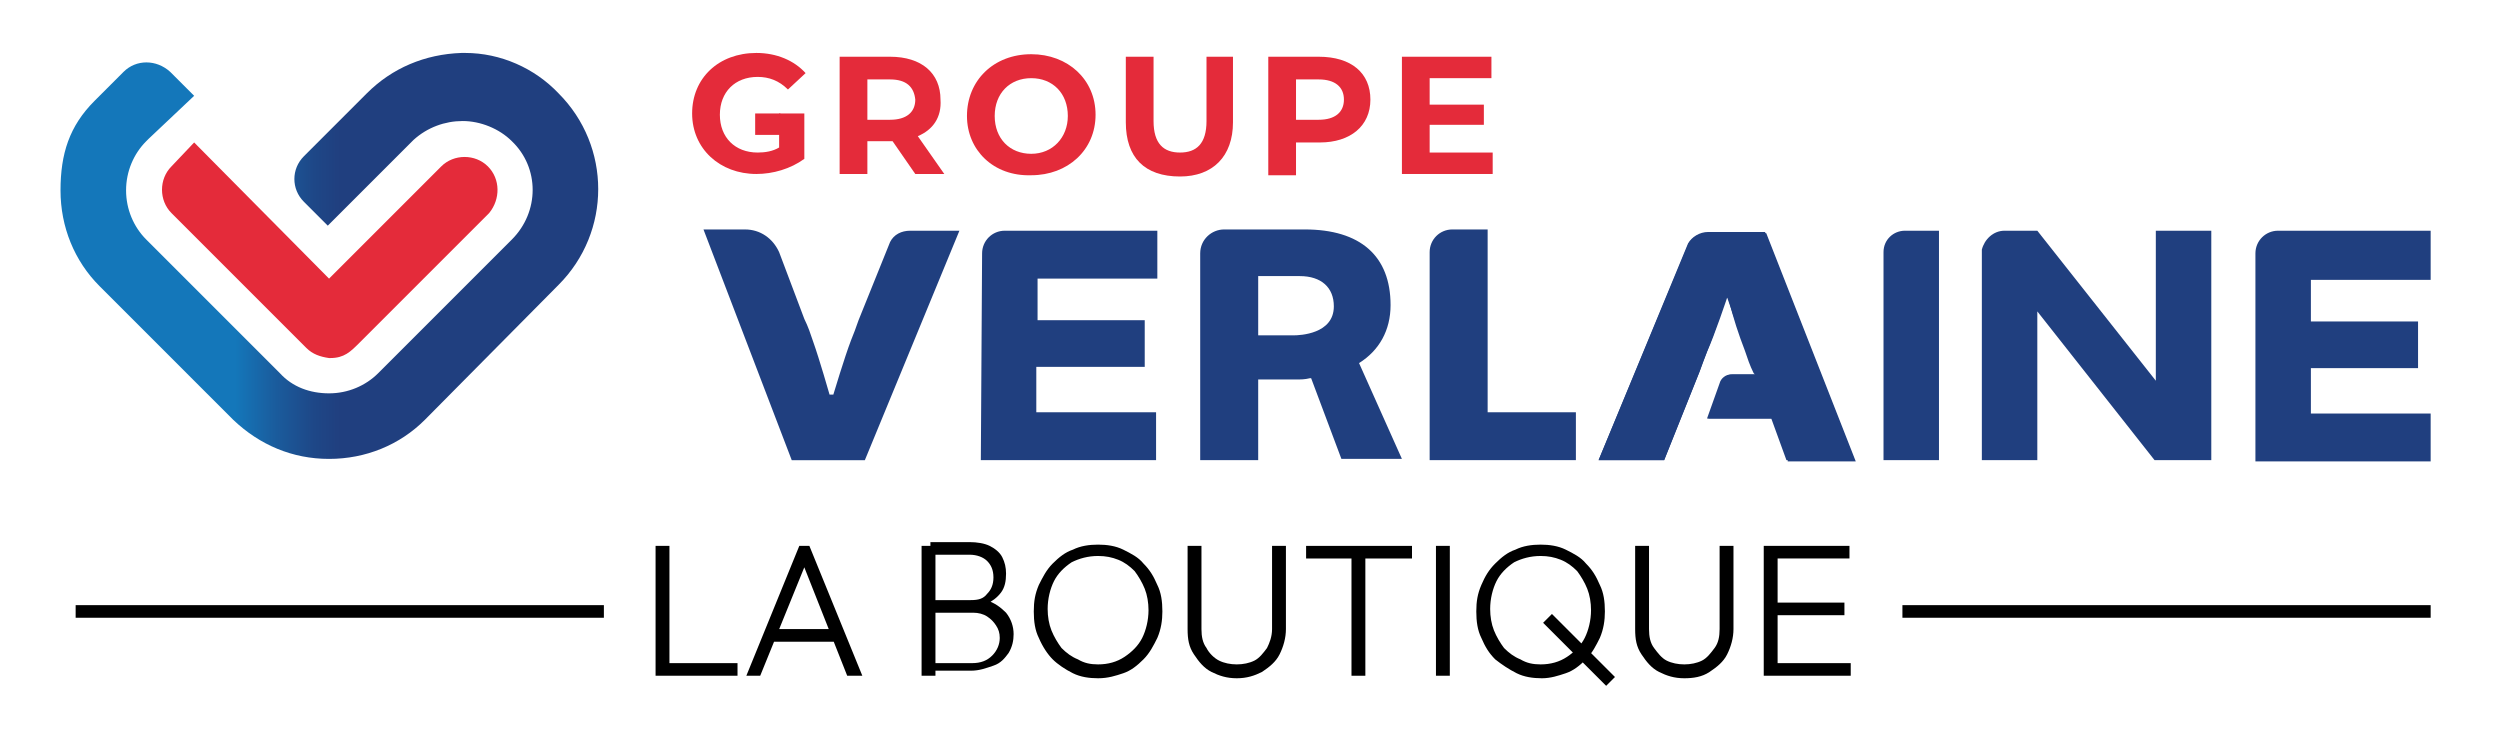
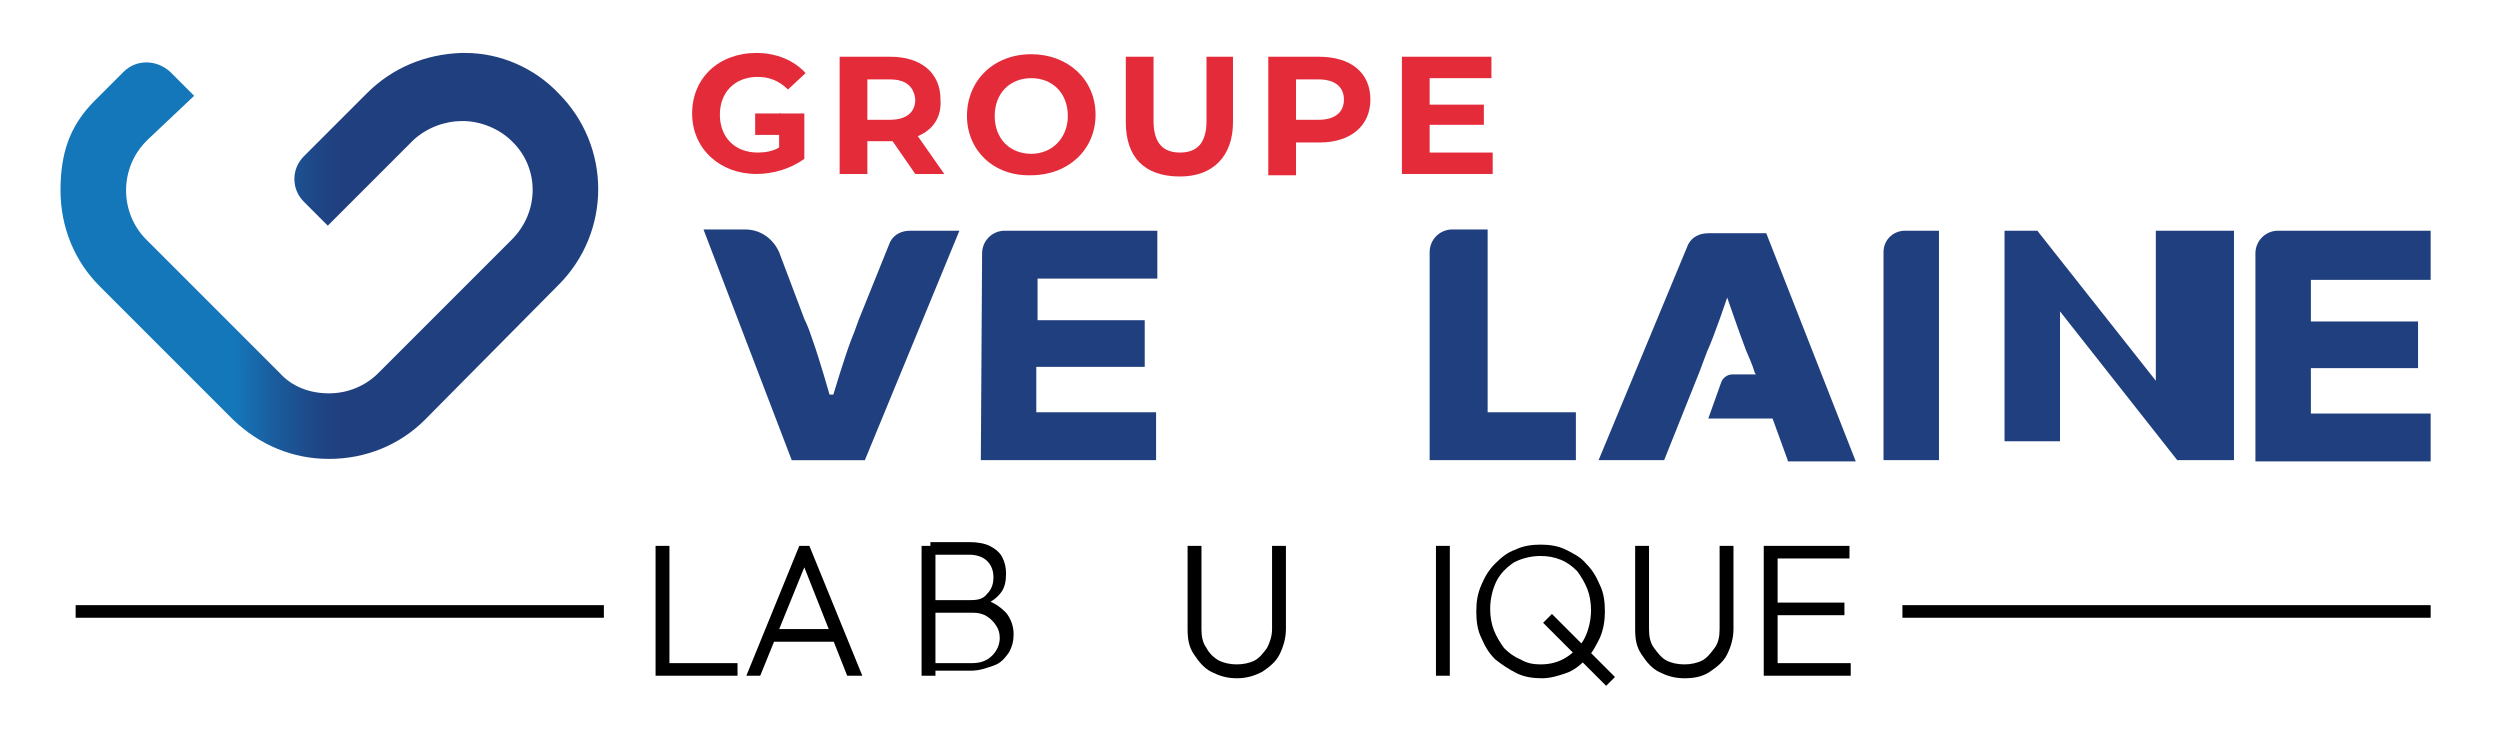
<svg xmlns="http://www.w3.org/2000/svg" version="1.1" id="Calque_1" x="0px" y="0px" viewBox="0 0 198.3 59.6" style="enable-background:new 0 0 198.3 59.6;" xml:space="preserve">
  <style type="text/css">
	.st0{fill:url(#SVGID_1_);}
	.st1{fill:#E42B3A;}
	.st2{fill:#203F7F;}
	.st3{fill:none;stroke:#000000;stroke-miterlimit:10;}
</style>
  <g>
    <linearGradient id="SVGID_1_" gradientUnits="userSpaceOnUse" x1="14.193" y1="22.333" x2="41.636" y2="22.333" gradientTransform="matrix(1 0 0 -1 0 42.667)">
      <stop offset="0" style="stop-color:#1477BA" />
      <stop offset="0.163" style="stop-color:#1477BA" />
      <stop offset="0.274" style="stop-color:#1A5D9E" />
      <stop offset="0.391" style="stop-color:#1E4787" />
      <stop offset="0.466" style="stop-color:#203F7F" />
      <stop offset="1" style="stop-color:#203F7F" />
    </linearGradient>
    <path class="st0" d="M44.3,22.6L33.7,33.3c-2,2-4.7,3.1-7.6,3.1s-5.5-1.1-7.6-3.1L7.9,22.7c-2-2-3.1-4.7-3.1-7.6S5.5,10,7.5,8   l2.3-2.3c1-1,2.6-1,3.7,0l1.9,1.9L11.8,11l-0.2,0.2c-1,1-1.6,2.4-1.6,3.9s0.6,2.9,1.6,3.9l10.6,10.6c1,1.1,2.4,1.6,3.9,1.6   s2.9-0.6,3.9-1.6L40.6,19c2.2-2.2,2.2-5.7,0-7.8c-1-1-2.5-1.6-3.9-1.6s-2.8,0.5-3.9,1.5L26,17.9L24.1,16c-1-1-1-2.6,0-3.6l5-5   c2-2,4.6-3.1,7.5-3.2h0.3c2.8,0,5.5,1.2,7.4,3.2C48.5,11.6,48.5,18.4,44.3,22.6z" />
-     <path class="st1" d="M38.7,13.2c-1-1-2.7-1-3.7,0c-2.8,2.8-6.7,6.7-8.9,8.9L15.4,11.3l-1.8,1.9c-1,1-1,2.7,0,3.7l10.7,10.7   c0.5,0.5,1.1,0.7,1.8,0.8h0.1c1.1,0,1.6-0.5,2.3-1.2l10.3-10.3C39.7,15.8,39.7,14.2,38.7,13.2" />
    <path class="st1" d="M72.6,13.8l-1.8-2.6h-0.1h-1.9v2.6h-2.2V4.5h4c2.5,0,4,1.3,4,3.4c0.1,1.4-0.6,2.4-1.8,2.9l2.1,3H72.6z    M70.6,6.3h-1.8v3.2h1.8c1.3,0,2-0.6,2-1.6C72.5,6.9,71.9,6.3,70.6,6.3" />
    <path class="st1" d="M76.7,9.2c0-2.8,2.1-4.9,5.1-4.9c2.9,0,5.1,2,5.1,4.8s-2.2,4.8-5.1,4.8C78.8,14,76.7,11.9,76.7,9.2 M84.7,9.2   c0-1.8-1.2-3-2.9-3s-2.9,1.2-2.9,3s1.2,3,2.9,3S84.7,10.9,84.7,9.2" />
    <path class="st1" d="M89.3,9.7V4.5h2.2v5.1c0,1.8,0.8,2.5,2.1,2.5c1.3,0,2.1-0.7,2.1-2.5V4.5h2.1v5.2c0,2.7-1.6,4.3-4.2,4.3   C90.8,14,89.3,12.5,89.3,9.7" />
    <path class="st1" d="M108.7,7.9c0,2.1-1.6,3.4-4,3.4h-1.9v2.6h-2.2V4.5h4C107.2,4.5,108.7,5.8,108.7,7.9 M106.6,7.9   c0-1-0.7-1.6-2-1.6h-1.8v3.2h1.8C105.9,9.5,106.6,8.9,106.6,7.9" />
    <polygon class="st1" points="118.4,12.1 118.4,13.8 111.2,13.8 111.2,4.5 118.3,4.5 118.3,6.2 113.4,6.2 113.4,8.3 117.7,8.3    117.7,9.9 113.4,9.9 113.4,12.1  " />
-     <path class="st2" d="M159,18.3c-0.9,0-1.6,0.7-1.8,1.5l0,0l0,0v16.7h4.4V24.7l9.3,11.8h4.5V18.3H171v11.9l-9.4-11.9H159z" />
+     <path class="st2" d="M159,18.3l0,0l0,0v16.7h4.4V24.7l9.3,11.8h4.5V18.3H171v11.9l-9.4-11.9H159z" />
    <path class="st2" d="M118,18.2h-2.8c-1,0-1.8,0.8-1.8,1.8v16.5H125v-3.8h-7C118,32.7,118,18.2,118,18.2z" />
    <path class="st2" d="M192.8,22.1v-3.8h-12.1c-1,0-1.8,0.8-1.8,1.8v16.5h13.9v-3.8h-9.5v-3.6h8.5v-3.7h-8.5v-3.3h9.5V22.1z" />
    <path class="st2" d="M149.4,20v16.5h4.4V18.3h-2.7l0,0C150.2,18.3,149.4,19,149.4,20L149.4,20z" />
-     <path class="st2" d="M107.8,28.8c1.6-1,2.5-2.6,2.5-4.6c0-3.9-2.4-6-6.8-6h-6.4c-1,0-1.9,0.8-1.9,1.9v16.4h0.3l0,0h4.3v-6.4h3   c0.4,0,0.7,0,1.1-0.1h0.1l2.4,6.4h4.8L107.8,28.8L107.8,28.8z M102.6,26.6h-2.8v-4.7h3.3c1.7,0,2.7,0.9,2.7,2.4   C105.8,26.5,103.1,26.6,102.6,26.6" />
    <path class="st2" d="M70.6,19.2l-2.5,6.2c-0.2,0.6-0.4,1.1-0.6,1.6c-0.5,1.3-1.4,4.3-1.4,4.3h-0.3c0,0-0.8-2.8-1.3-4.2   c-0.2-0.6-0.4-1.2-0.7-1.8l-2-5.3c-0.5-1.1-1.5-1.8-2.7-1.8h-3.3l7,18.3h5.8l7.5-18.2h-3.9l0,0l0,0C71.5,18.3,70.9,18.6,70.6,19.2" />
-     <path class="st2" d="M135.5,18.4c-0.7,0-1.3,0.4-1.6,0.9l0,0l0,0l-7.1,17.2h5.2l2.8-7c0.2-0.6,0.4-1.1,0.6-1.6   c0.5-1.3,1-2.6,1.4-4.2v-0.1h0.3v0.1c0.4,1.6,0.8,2.8,1.3,4.1c0.2,0.6,0.4,1.2,0.7,1.8l0.1,0.1h-1.9c-0.4,0-0.8,0.3-0.9,0.7l0,0   l-1,2.8h5.1l1.2,3.3h5.4L140,18.4H135.5z" />
    <path class="st2" d="M141.8,36.5l-1.2-3.3h-5.1l1-2.8l0,0c0.1-0.4,0.5-0.7,0.9-0.7h1.9l-0.1-0.1c-0.2-0.7-0.5-1.3-0.7-1.8   c-0.5-1.3-1.5-4.2-1.5-4.2l0,0c0,0-1,3-1.6,4.3c-0.2,0.5-0.4,1.1-0.6,1.6l-2.8,7h-5.2l7.1-17.1l0,0l0,0c0.3-0.6,0.9-0.9,1.6-0.9   h4.6l7.1,18.1h-5.4V36.5z" />
    <path class="st2" d="M77.8,36.5h13.9v-3.8h-9.5v-3.6h8.6v-3.7h-8.5v-3.3h9.5v-3.8H79.7c-1,0-1.8,0.8-1.8,1.8L77.8,36.5L77.8,36.5z" />
    <path class="st1" d="M61.8,11.7c-0.5,0.3-1.1,0.4-1.7,0.4c-1.8,0-3-1.2-3-3s1.2-3,3-3c0.9,0,1.7,0.3,2.4,1l1.4-1.3   c-0.9-1-2.3-1.6-3.9-1.6c-3,0-5.1,2-5.1,4.8s2.2,4.8,5.1,4.8c1.3,0,2.7-0.4,3.8-1.2V9h-2V11.7z" />
    <rect x="59.9" y="9" class="st1" width="2" height="1.7" />
  </g>
  <g>
    <path d="M52,53.6V43.3h1.1v10.3H52z M52.8,53.6v-1h5.7v1H52.8z" />
    <path d="M59.2,53.6l4.2-10.3h0.8l4.2,10.3h-1.2l-3.6-9.1H64l-3.7,9.1H59.2z M61.1,50.9v-1h5.4v1H61.1z" />
    <path d="M73.1,53.6V43.3h1.1v10.3H73.1z M73.8,53.6v-1h3.3c0.7,0,1.2-0.2,1.6-0.6s0.6-0.9,0.6-1.4c0-0.4-0.1-0.7-0.3-1   c-0.2-0.3-0.4-0.5-0.7-0.7s-0.7-0.3-1.1-0.3h-3.4v-1H77c0.6,0,1-0.1,1.3-0.5c0.3-0.3,0.5-0.7,0.5-1.3s-0.2-1-0.5-1.3   s-0.8-0.5-1.4-0.5h-3.1v-1h3.1c0.6,0,1.2,0.1,1.6,0.3c0.4,0.2,0.8,0.5,1,0.9c0.2,0.4,0.3,0.8,0.3,1.3c0,0.6-0.1,1.1-0.4,1.5   c-0.3,0.4-0.7,0.7-1.3,1l0.1-0.4c0.7,0.2,1.2,0.6,1.6,1c0.4,0.5,0.6,1.1,0.6,1.7c0,0.5-0.1,1-0.4,1.5c-0.3,0.4-0.6,0.8-1.2,1   s-1.1,0.4-1.8,0.4H73.8z" />
-     <path d="M87.1,53.8c-0.7,0-1.4-0.1-2-0.4c-0.6-0.3-1.2-0.7-1.6-1.1s-0.8-1-1.1-1.7c-0.3-0.6-0.4-1.3-0.4-2.1c0-0.8,0.1-1.4,0.4-2.1   c0.3-0.6,0.6-1.2,1.1-1.7c0.5-0.5,1-0.9,1.6-1.1c0.6-0.3,1.3-0.4,2-0.4s1.4,0.1,2,0.4c0.6,0.3,1.2,0.6,1.6,1.1   c0.5,0.5,0.8,1,1.1,1.7c0.3,0.6,0.4,1.3,0.4,2.1c0,0.7-0.1,1.4-0.4,2.1c-0.3,0.6-0.6,1.2-1.1,1.7c-0.5,0.5-1,0.9-1.6,1.1   C88.5,53.6,87.9,53.8,87.1,53.8z M87.1,52.7c0.8,0,1.5-0.2,2.1-0.6c0.6-0.4,1.1-0.9,1.4-1.5c0.3-0.6,0.5-1.4,0.5-2.2   c0-0.6-0.1-1.2-0.3-1.7c-0.2-0.5-0.5-1-0.8-1.4c-0.4-0.4-0.8-0.7-1.3-0.9c-0.5-0.2-1-0.3-1.6-0.3c-0.8,0-1.5,0.2-2.1,0.5   c-0.6,0.4-1.1,0.9-1.4,1.5c-0.3,0.6-0.5,1.4-0.5,2.2c0,0.6,0.1,1.2,0.3,1.7c0.2,0.5,0.5,1,0.8,1.4c0.4,0.4,0.8,0.7,1.3,0.9   C86,52.6,86.5,52.7,87.1,52.7z" />
    <path d="M98.1,53.8c-0.8,0-1.4-0.2-2-0.5s-1-0.8-1.4-1.4s-0.5-1.2-0.5-2v-6.6h1.1v6.6c0,0.6,0.1,1.1,0.4,1.5c0.2,0.4,0.6,0.8,1,1   c0.4,0.2,0.9,0.3,1.4,0.3c0.5,0,1-0.1,1.4-0.3c0.4-0.2,0.7-0.6,1-1c0.2-0.4,0.4-0.9,0.4-1.5v-6.6h1.1v6.6c0,0.7-0.2,1.4-0.5,2   c-0.3,0.6-0.8,1-1.4,1.4C99.5,53.6,98.9,53.8,98.1,53.8z" />
-     <path d="M103.6,44.3v-1h8.4v1H103.6z M107.2,53.6v-10h1.1v10H107.2z" />
    <path d="M113.9,53.6V43.3h1.1v10.3H113.9z" />
    <path d="M122.3,53.8c-0.7,0-1.4-0.1-2-0.4c-0.6-0.3-1.2-0.7-1.7-1.1c-0.5-0.5-0.8-1-1.1-1.7c-0.3-0.6-0.4-1.3-0.4-2.1   c0-0.8,0.1-1.4,0.4-2.1s0.6-1.2,1.1-1.7c0.5-0.5,1-0.9,1.6-1.1c0.6-0.3,1.3-0.4,2-0.4c0.7,0,1.4,0.1,2,0.4c0.6,0.3,1.2,0.6,1.6,1.1   c0.5,0.5,0.8,1,1.1,1.7c0.3,0.6,0.4,1.3,0.4,2.1c0,0.7-0.1,1.4-0.4,2.1c-0.3,0.6-0.6,1.2-1.1,1.7c-0.5,0.5-1,0.9-1.6,1.1   C123.6,53.6,123,53.8,122.3,53.8z M122.2,52.7c0.8,0,1.5-0.2,2.1-0.6c0.6-0.4,1.1-0.9,1.4-1.5c0.3-0.6,0.5-1.4,0.5-2.2   c0-0.6-0.1-1.2-0.3-1.7s-0.5-1-0.8-1.4c-0.4-0.4-0.8-0.7-1.3-0.9c-0.5-0.2-1-0.3-1.6-0.3c-0.8,0-1.5,0.2-2.1,0.5   c-0.6,0.4-1.1,0.9-1.4,1.5c-0.3,0.6-0.5,1.4-0.5,2.2c0,0.6,0.1,1.2,0.3,1.7c0.2,0.5,0.5,1,0.8,1.4c0.4,0.4,0.8,0.7,1.3,0.9   C121.1,52.6,121.6,52.7,122.2,52.7z M127.4,54.4l-5-5l0.7-0.7l5,5L127.4,54.4z" />
    <path d="M133.6,53.8c-0.8,0-1.4-0.2-2-0.5s-1-0.8-1.4-1.4s-0.5-1.2-0.5-2v-6.6h1.1v6.6c0,0.6,0.1,1.1,0.4,1.5s0.6,0.8,1,1   c0.4,0.2,0.9,0.3,1.4,0.3s1-0.1,1.4-0.3c0.4-0.2,0.7-0.6,1-1s0.4-0.9,0.4-1.5v-6.6h1.1v6.6c0,0.7-0.2,1.4-0.5,2s-0.8,1-1.4,1.4   S134.3,53.8,133.6,53.8z" />
    <path d="M139.9,53.6V43.3h1.1v10.3H139.9z M140.7,44.3v-1h6v1H140.7z M140.7,48.8v-1h5.6v1H140.7z M140.7,53.6v-1h6.1v1H140.7z" />
  </g>
  <line class="st3" x1="47.9" y1="48.5" x2="6" y2="48.5" />
  <line class="st3" x1="192.8" y1="48.5" x2="150.9" y2="48.5" />
</svg>